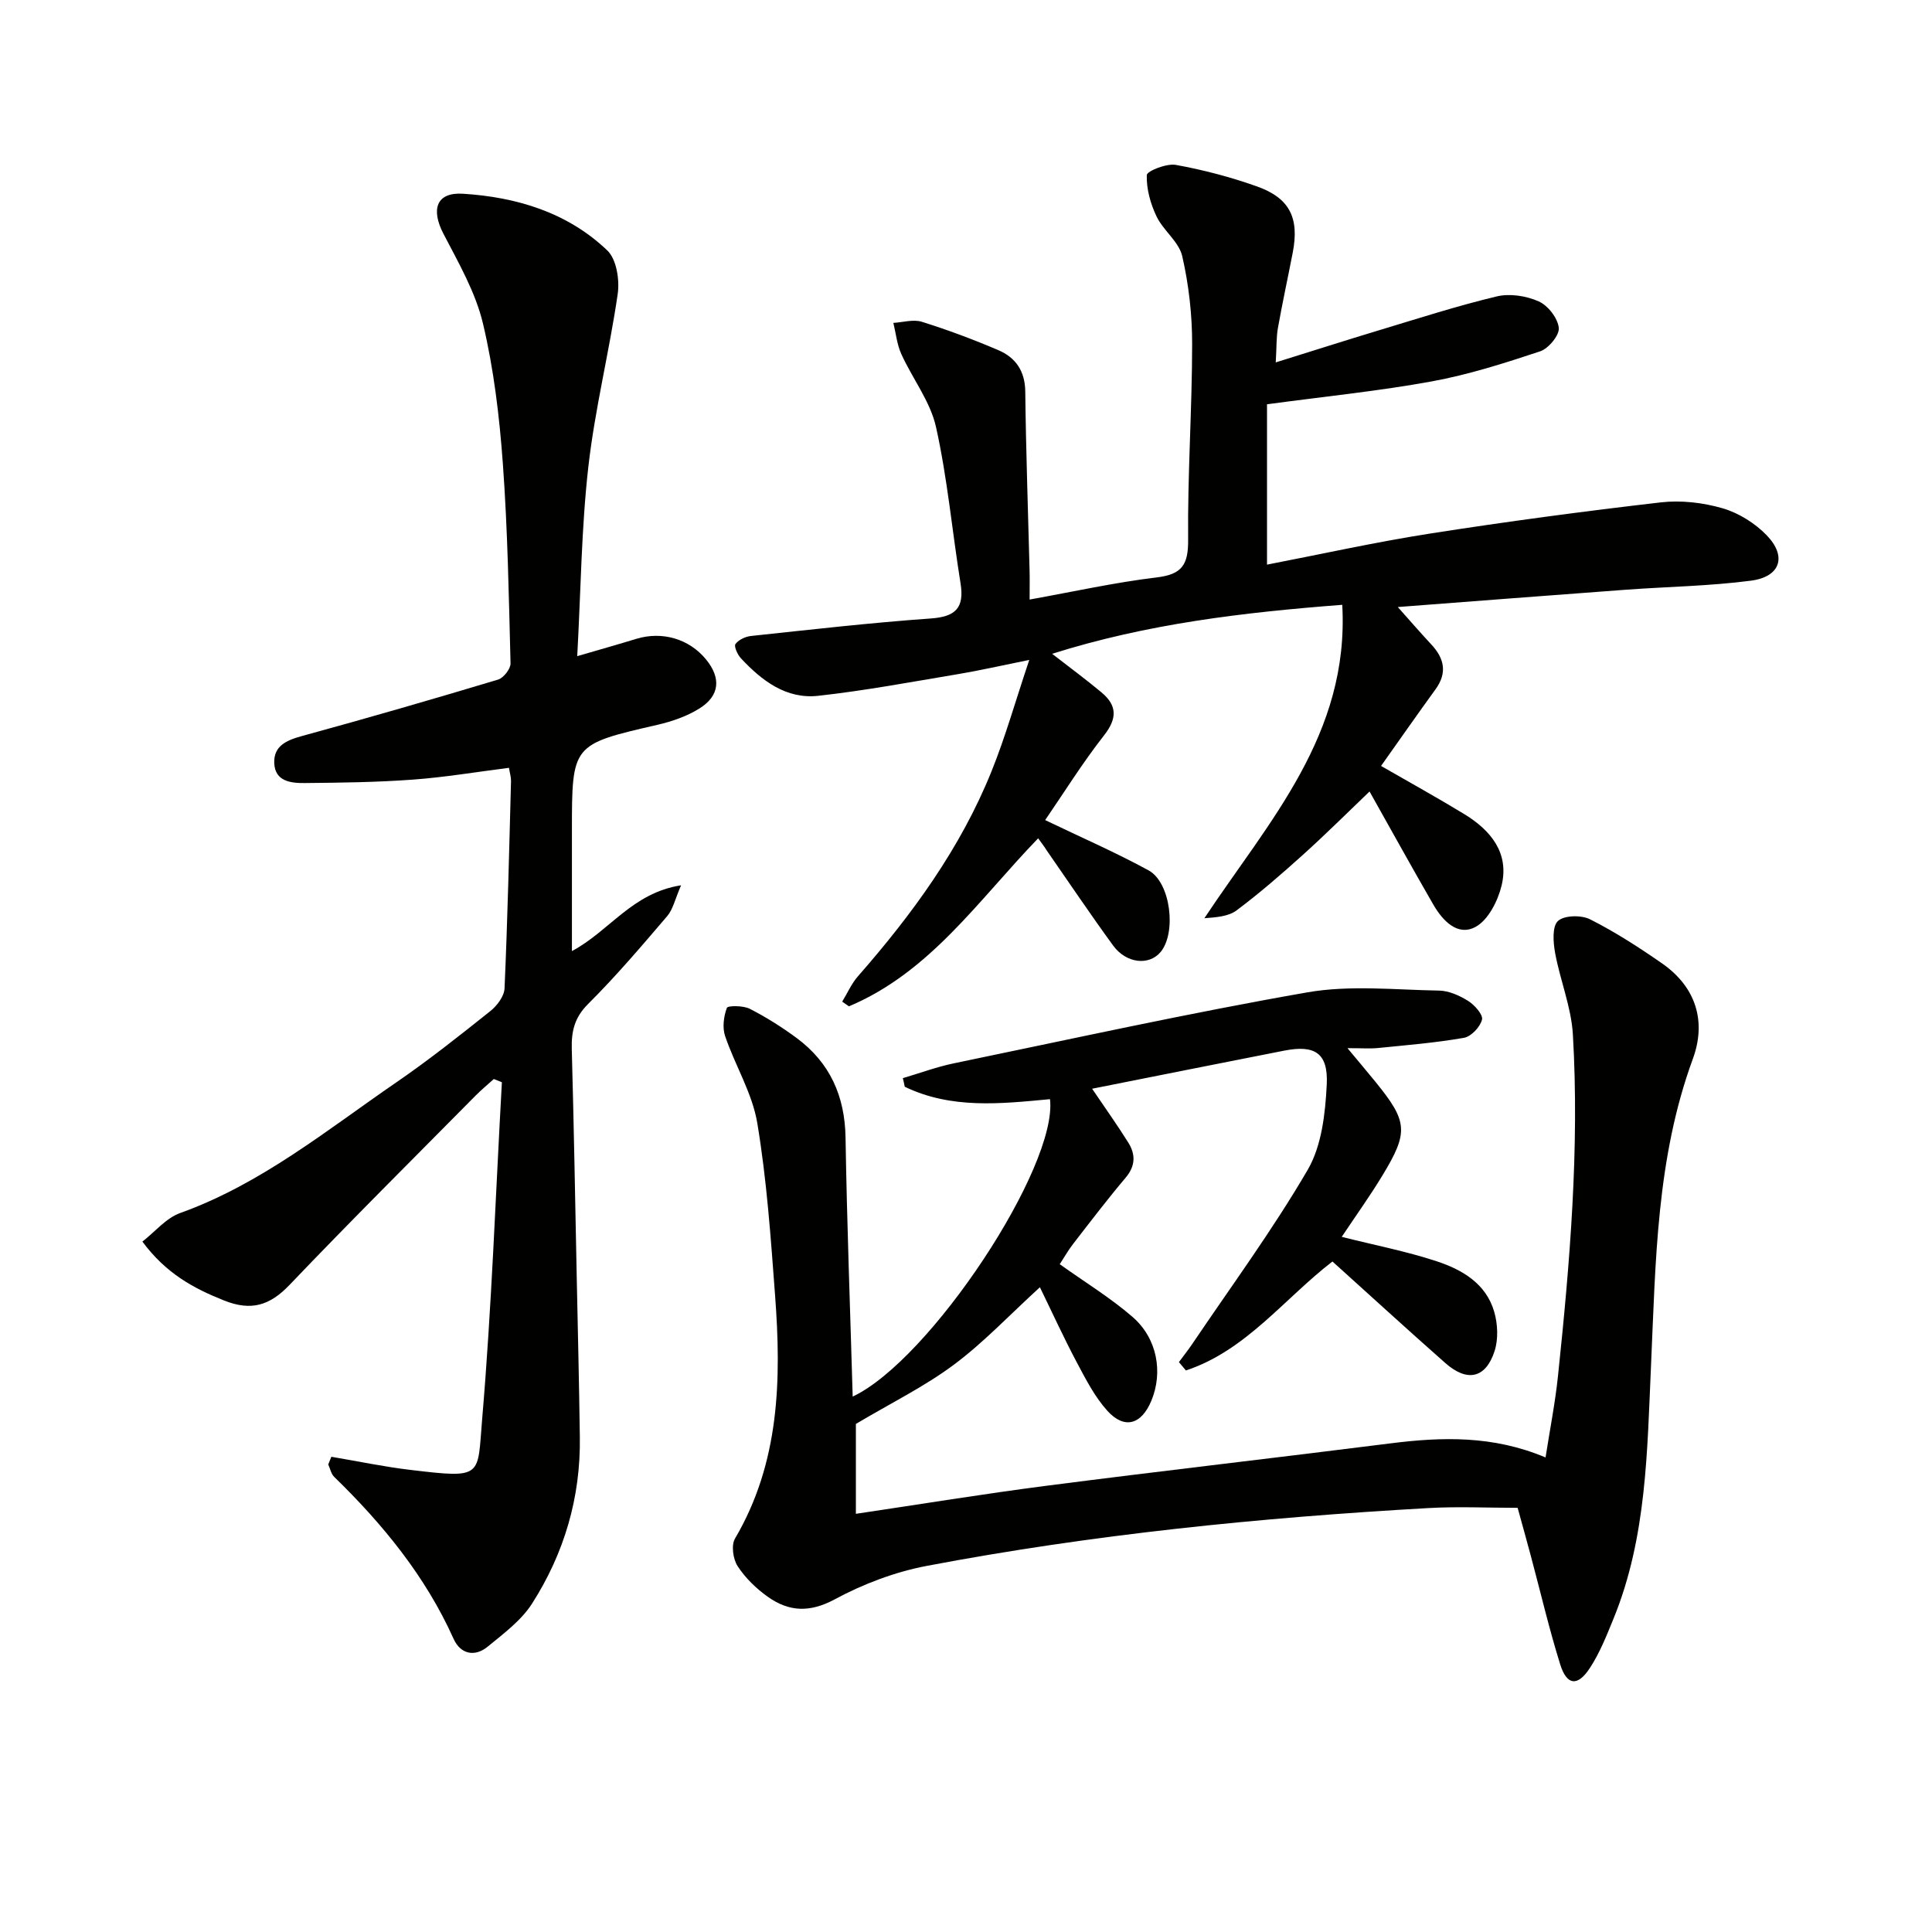
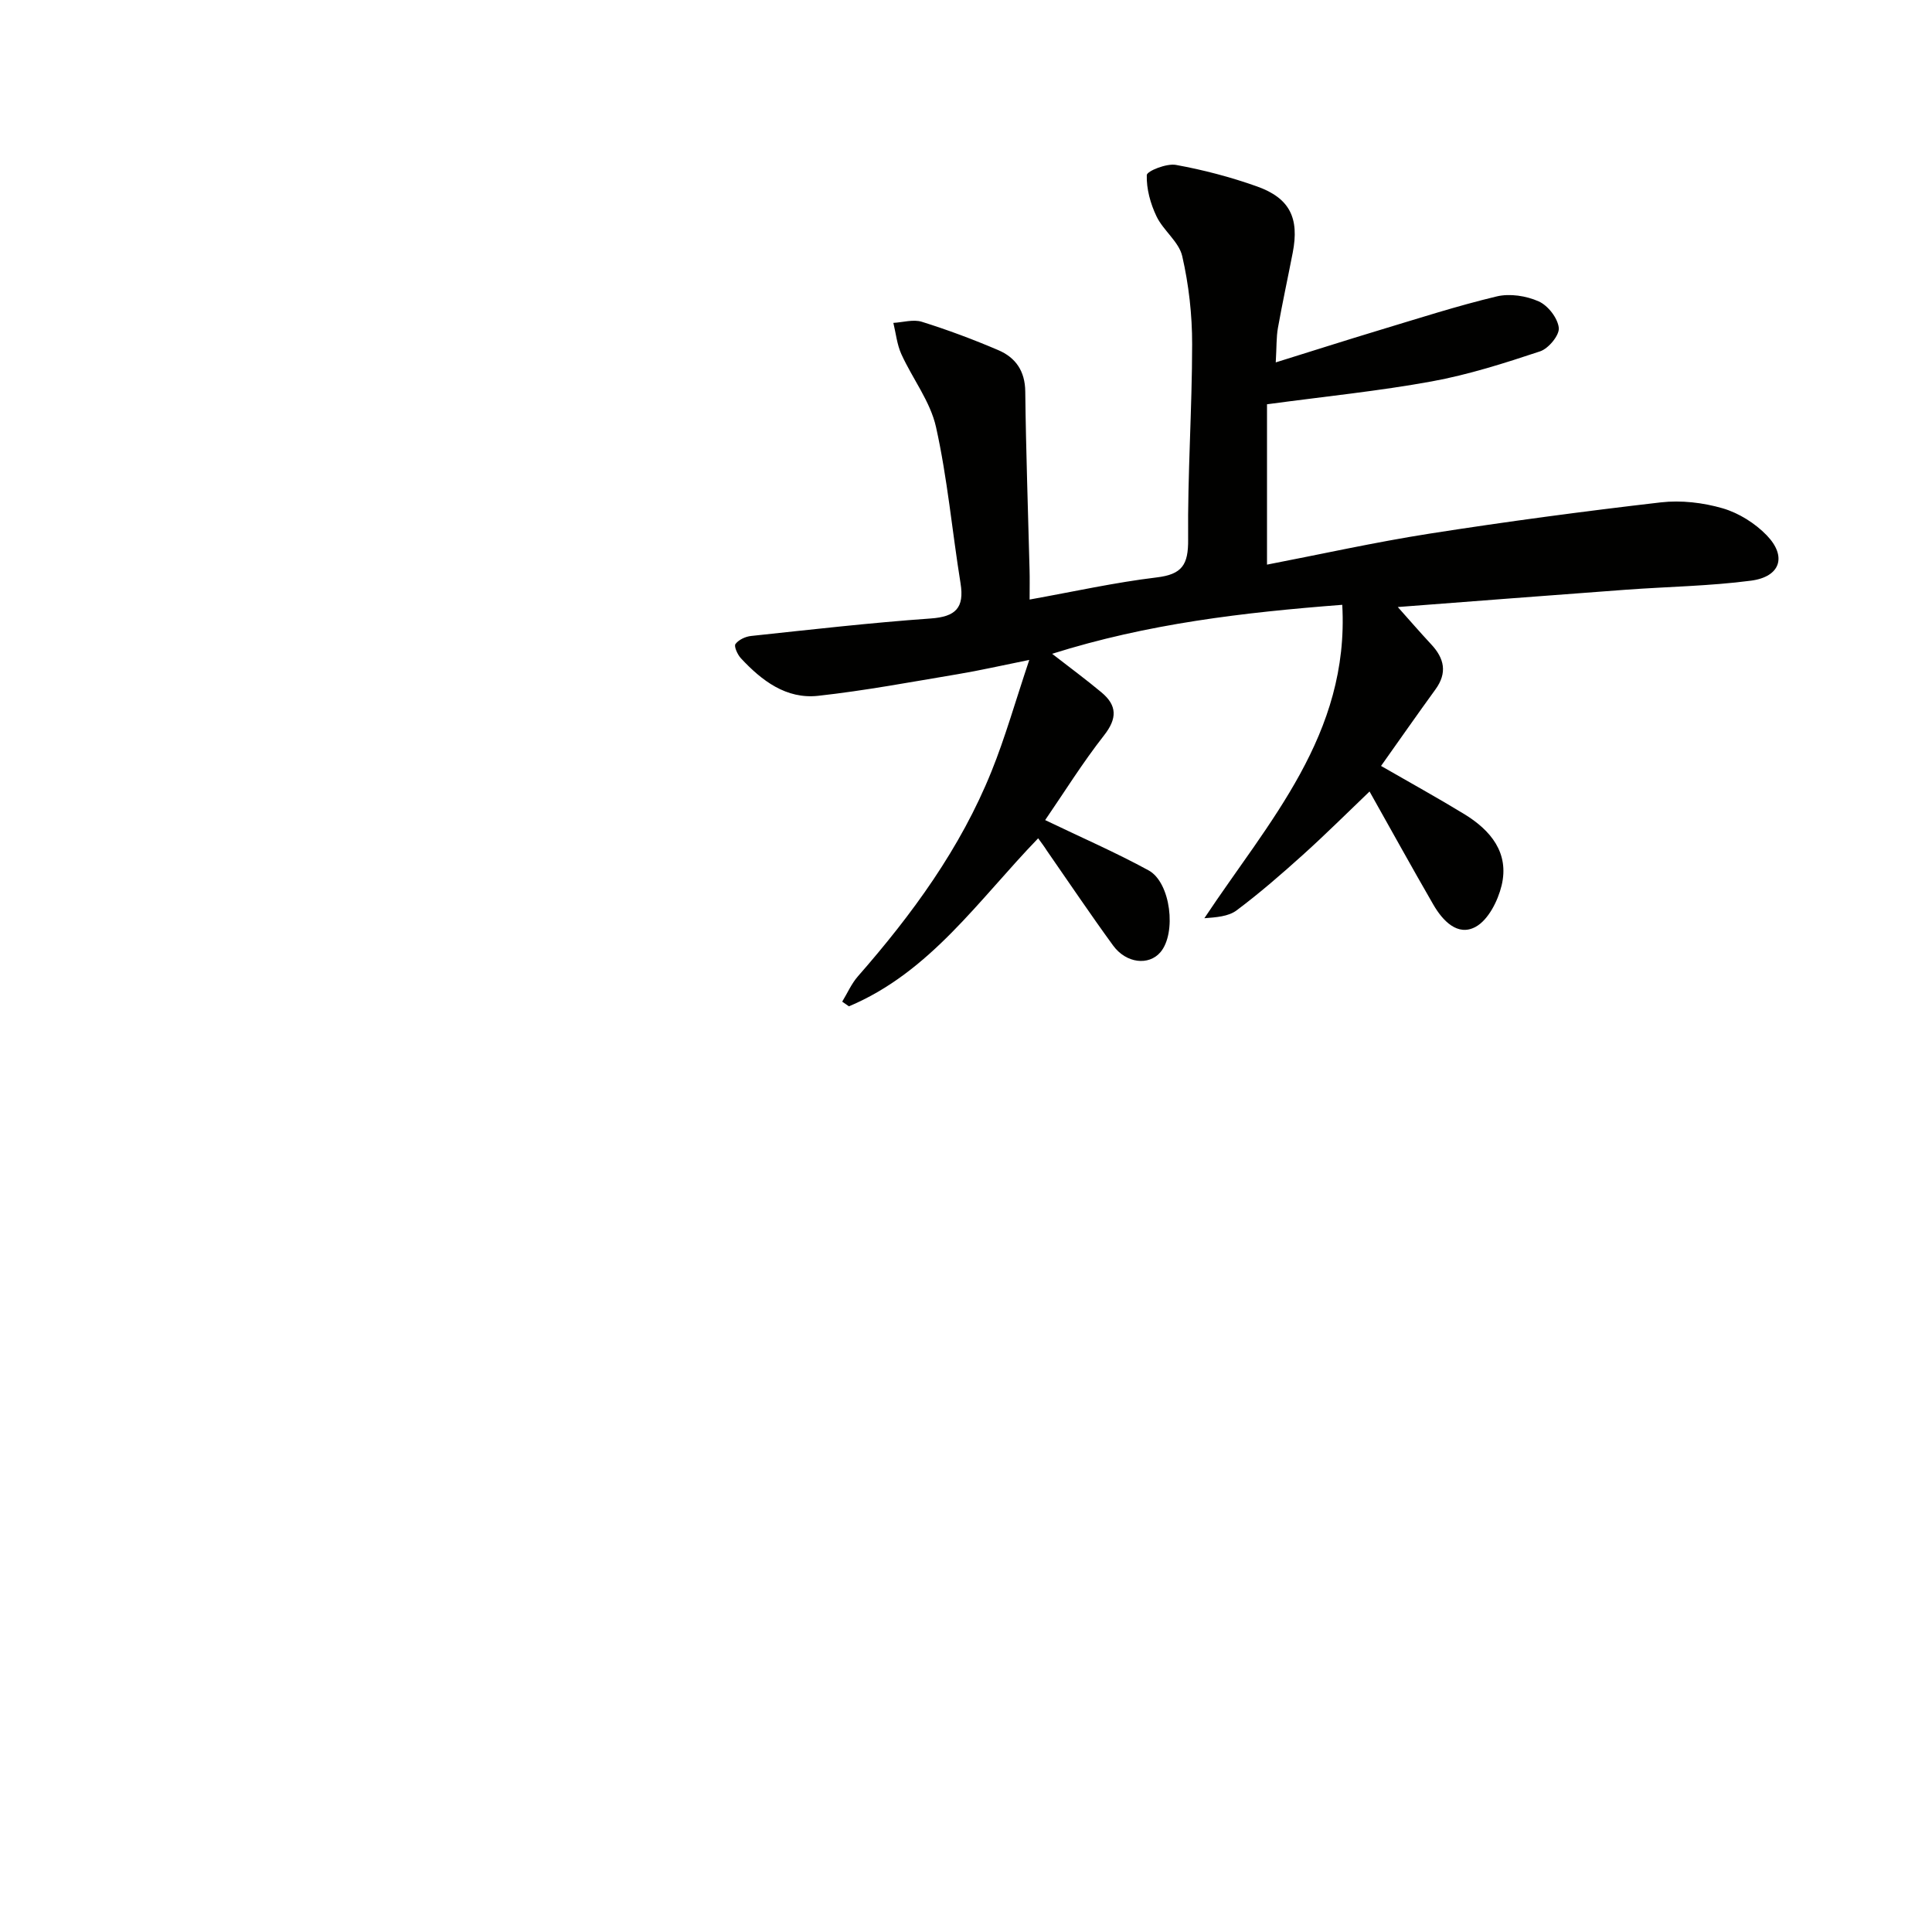
<svg xmlns="http://www.w3.org/2000/svg" enable-background="new 0 0 400 400" viewBox="0 0 400 400">
-   <path d="m186.92 223.22c3.5-1.03 6.96-2.32 10.52-3.06 24.38-5.04 48.7-10.42 73.21-14.7 8.85-1.55 18.17-.52 27.27-.37 2.04.03 4.26 1.02 6.04 2.14 1.34.84 3.13 2.85 2.87 3.88-.38 1.52-2.24 3.5-3.74 3.76-5.87 1.03-11.84 1.51-17.79 2.11-1.64.16-3.32.03-6.32.03 2.35 2.83 4.08 4.86 5.76 6.93 6.72 8.25 6.95 10.42 1.47 19.44-2.63 4.34-5.61 8.48-8.42 12.7 6.89 1.73 13.39 2.99 19.62 5.04 5.28 1.73 10.24 4.61 11.94 10.43.74 2.54.89 5.68.09 8.16-1.82 5.66-5.66 6.5-10.18 2.51-7.84-6.91-15.54-13.97-23.39-21.04-9.97 7.67-17.9 18.45-30.34 22.56-.48-.58-.97-1.15-1.45-1.73.92-1.25 1.89-2.47 2.76-3.75 8.07-11.96 16.66-23.63 23.91-36.07 2.91-5 3.64-11.68 3.94-17.66.32-6.53-2.49-8.24-8.79-7.01-13.29 2.61-26.57 5.26-39.79 7.89 2.77 4.09 5.24 7.55 7.49 11.15 1.53 2.45 1.51 4.83-.55 7.27-3.75 4.44-7.28 9.07-10.84 13.67-1.1 1.42-1.99 3.01-2.8 4.24 5.23 3.74 10.49 6.94 15.08 10.92 5.13 4.46 6.33 11.49 3.88 17.36-2.06 4.95-5.59 5.97-9.13 2.04-2.61-2.9-4.46-6.54-6.32-10.03-2.63-4.95-4.96-10.06-7.62-15.52-6.29 5.74-11.65 11.45-17.84 16.06-6.03 4.49-12.89 7.86-20.26 12.24v18.61c13.35-1.98 26.42-4.13 39.54-5.82 23.71-3.06 47.46-5.77 71.18-8.77 10.68-1.35 21.22-1.65 32.07 2.92.9-5.8 1.99-11.29 2.57-16.83 2.47-23.51 4.46-47.07 3.09-70.72-.33-5.68-2.64-11.23-3.68-16.9-.4-2.19-.64-5.49.59-6.62 1.3-1.2 4.84-1.26 6.66-.34 5.17 2.61 10.09 5.79 14.86 9.1 7.06 4.9 9.25 12.03 6.4 19.8-7.54 20.56-7.69 41.94-8.65 63.38-.8 17.7-.88 35.66-7.77 52.51-1.44 3.52-2.86 7.13-4.93 10.27-2.52 3.82-4.74 3.55-6.1-.78-2.32-7.43-4.09-15.04-6.11-22.57-.85-3.19-1.75-6.37-2.71-9.87-6.26 0-12.39-.3-18.48.05-34.86 1.97-69.57 5.46-103.9 11.98-6.56 1.25-13.12 3.74-19 6.91-5.19 2.8-9.49 2.58-13.86-.52-2.4-1.7-4.66-3.9-6.25-6.34-.95-1.46-1.36-4.33-.55-5.71 9.28-15.77 9.61-32.96 8.3-50.38-.89-11.91-1.72-23.88-3.68-35.64-1.03-6.2-4.6-11.94-6.66-18.01-.6-1.76-.3-4.08.36-5.85.19-.5 3.39-.5 4.74.19 3.39 1.73 6.65 3.79 9.71 6.05 6.87 5.09 9.98 11.99 10.12 20.61.29 17.79.96 35.57 1.48 53.63 16.07-7.57 42.49-47.62 40.85-61.58-10.18.96-20.42 2.09-30.07-2.57-.11-.59-.25-1.19-.4-1.78z" fill="#010100" />
  <path d="m214.94 173.56c-12.35 12.78-22.37 27.72-39.18 34.79-.46-.32-.92-.64-1.39-.97 1.07-1.75 1.91-3.71 3.24-5.23 11.25-12.84 21.25-26.52 27.67-42.45 2.84-7.03 4.9-14.37 7.82-23.07-5.91 1.19-10.3 2.2-14.74 2.94-9.64 1.61-19.26 3.42-28.96 4.49-6.62.73-11.69-3.13-16.01-7.78-.7-.75-1.47-2.48-1.12-2.94.66-.89 2.07-1.55 3.24-1.67 12.38-1.32 24.76-2.74 37.18-3.62 5.15-.36 7-2.18 6.18-7.28-1.74-10.79-2.71-21.73-5.08-32.36-1.18-5.3-4.87-10.01-7.18-15.1-.9-1.99-1.12-4.29-1.65-6.46 1.97-.11 4.12-.78 5.89-.23 5.37 1.68 10.66 3.66 15.83 5.87 3.59 1.53 5.55 4.32 5.59 8.59.14 12.31.58 24.61.89 36.92.05 1.81.01 3.62.01 6.13 9.12-1.64 17.65-3.54 26.3-4.58 5.28-.63 6.57-2.63 6.52-7.85-.13-13.47.82-26.95.83-40.42.01-6.1-.69-12.31-2.05-18.24-.68-2.98-3.91-5.3-5.32-8.23-1.26-2.63-2.11-5.71-2.02-8.56.03-.83 4.09-2.46 6.02-2.11 5.69 1.03 11.35 2.52 16.8 4.46 6.8 2.42 8.78 6.56 7.4 13.69-1.01 5.21-2.14 10.39-3.07 15.61-.34 1.91-.26 3.89-.45 7.13 7.68-2.39 14.55-4.59 21.44-6.67 8.07-2.43 16.11-5.03 24.31-6.99 2.71-.65 6.12-.12 8.69 1.03 1.92.85 3.94 3.45 4.16 5.47.17 1.52-2.12 4.29-3.86 4.87-7.37 2.45-14.85 4.84-22.47 6.23-10.91 1.99-21.98 3.1-34.08 4.73v33.2c10.96-2.11 22.26-4.63 33.68-6.42 15.9-2.49 31.87-4.62 47.86-6.47 4.19-.48 8.74.05 12.8 1.23 3.33.97 6.71 3.09 9.13 5.6 4.22 4.37 2.82 8.58-3.26 9.38-8.54 1.12-17.21 1.24-25.82 1.87-15.87 1.17-31.73 2.4-47.31 3.59 2.17 2.43 4.5 5.13 6.92 7.73 2.72 2.91 3.37 5.89.88 9.32-3.78 5.2-7.45 10.47-11.27 15.85 6.06 3.49 11.72 6.61 17.23 9.97 5.48 3.35 9.36 8.03 7.73 14.79-.77 3.19-2.77 7.14-5.39 8.56-3.72 2.02-6.82-1.28-8.75-4.62-4.49-7.77-8.82-15.63-13.2-23.41-4.5 4.3-9.03 8.82-13.77 13.09-4.44 4-8.97 7.94-13.75 11.52-1.72 1.29-4.28 1.44-6.68 1.63 13.27-20 30.05-38 28.55-64.89-20.53 1.58-40.29 3.9-60.07 10.14 3.76 2.92 7.07 5.36 10.22 7.99 3.24 2.7 3.29 5.38.53 8.9-4.48 5.72-8.34 11.93-12.19 17.54 7.46 3.59 14.6 6.69 21.41 10.41 4.61 2.51 5.82 13.01 2.45 16.95-2.41 2.82-7.09 2.32-9.8-1.4-4.7-6.45-9.15-13.07-13.7-19.62-.5-.8-1.08-1.57-1.81-2.57z" fill="#010100" />
-   <path d="m68.6 301.61c5.47.92 10.9 2.07 16.4 2.72 15.17 1.81 13.81 1.44 14.83-10.59 1.97-23.17 2.78-46.44 4.08-69.67-.56-.22-1.11-.44-1.67-.67-1.25 1.13-2.55 2.2-3.73 3.39-12.89 13.04-25.89 25.96-38.54 39.21-4.1 4.3-7.95 5.49-13.56 3.26-6.33-2.52-12.03-5.59-16.93-12.2 2.6-2.02 4.89-4.87 7.83-5.92 16.75-6.01 30.34-17.16 44.7-27.02 6.72-4.61 13.12-9.69 19.49-14.77 1.4-1.11 2.89-3.08 2.96-4.72.63-14.3.96-28.61 1.34-42.92.02-.79-.24-1.59-.42-2.74-6.75.85-13.29 1.96-19.88 2.44-7.45.55-14.94.64-22.42.71-2.84.03-6.14-.33-6.3-4.11-.15-3.59 2.55-4.75 5.76-5.63 13.58-3.71 27.11-7.63 40.59-11.68 1.13-.34 2.6-2.23 2.57-3.36-.35-13.79-.59-27.61-1.59-41.36-.71-9.73-1.87-19.54-4.12-29.01-1.54-6.47-5.05-12.55-8.17-18.55-2.64-5.07-1.49-8.65 4.01-8.31 11.11.69 21.68 3.87 29.91 11.75 1.91 1.82 2.57 6.1 2.15 9.01-1.74 11.97-4.72 23.78-6.08 35.78-1.44 12.68-1.55 25.52-2.3 39.2 4.77-1.39 8.52-2.45 12.25-3.59 5.34-1.62 10.92 0 14.41 4.26 3.13 3.82 2.88 7.49-1.31 10.13-2.6 1.64-5.7 2.71-8.72 3.41-17.72 4.08-17.73 4.02-17.73 22v24.85c7.79-4.14 12.43-12.03 22.6-13.62-1.26 2.89-1.67 4.98-2.88 6.39-5.3 6.2-10.59 12.43-16.36 18.17-2.83 2.81-3.49 5.68-3.39 9.34.43 15.8.71 31.61 1.03 47.42.23 10.98.49 21.96.64 32.94.18 12.47-3.23 24.03-9.89 34.45-2.24 3.51-5.89 6.21-9.19 8.92-2.7 2.22-5.64 1.53-7.05-1.6-5.84-12.99-14.64-23.73-24.74-33.56-.63-.62-.82-1.69-1.22-2.56.22-.53.43-1.06.64-1.59z" fill="#010100" />
</svg>